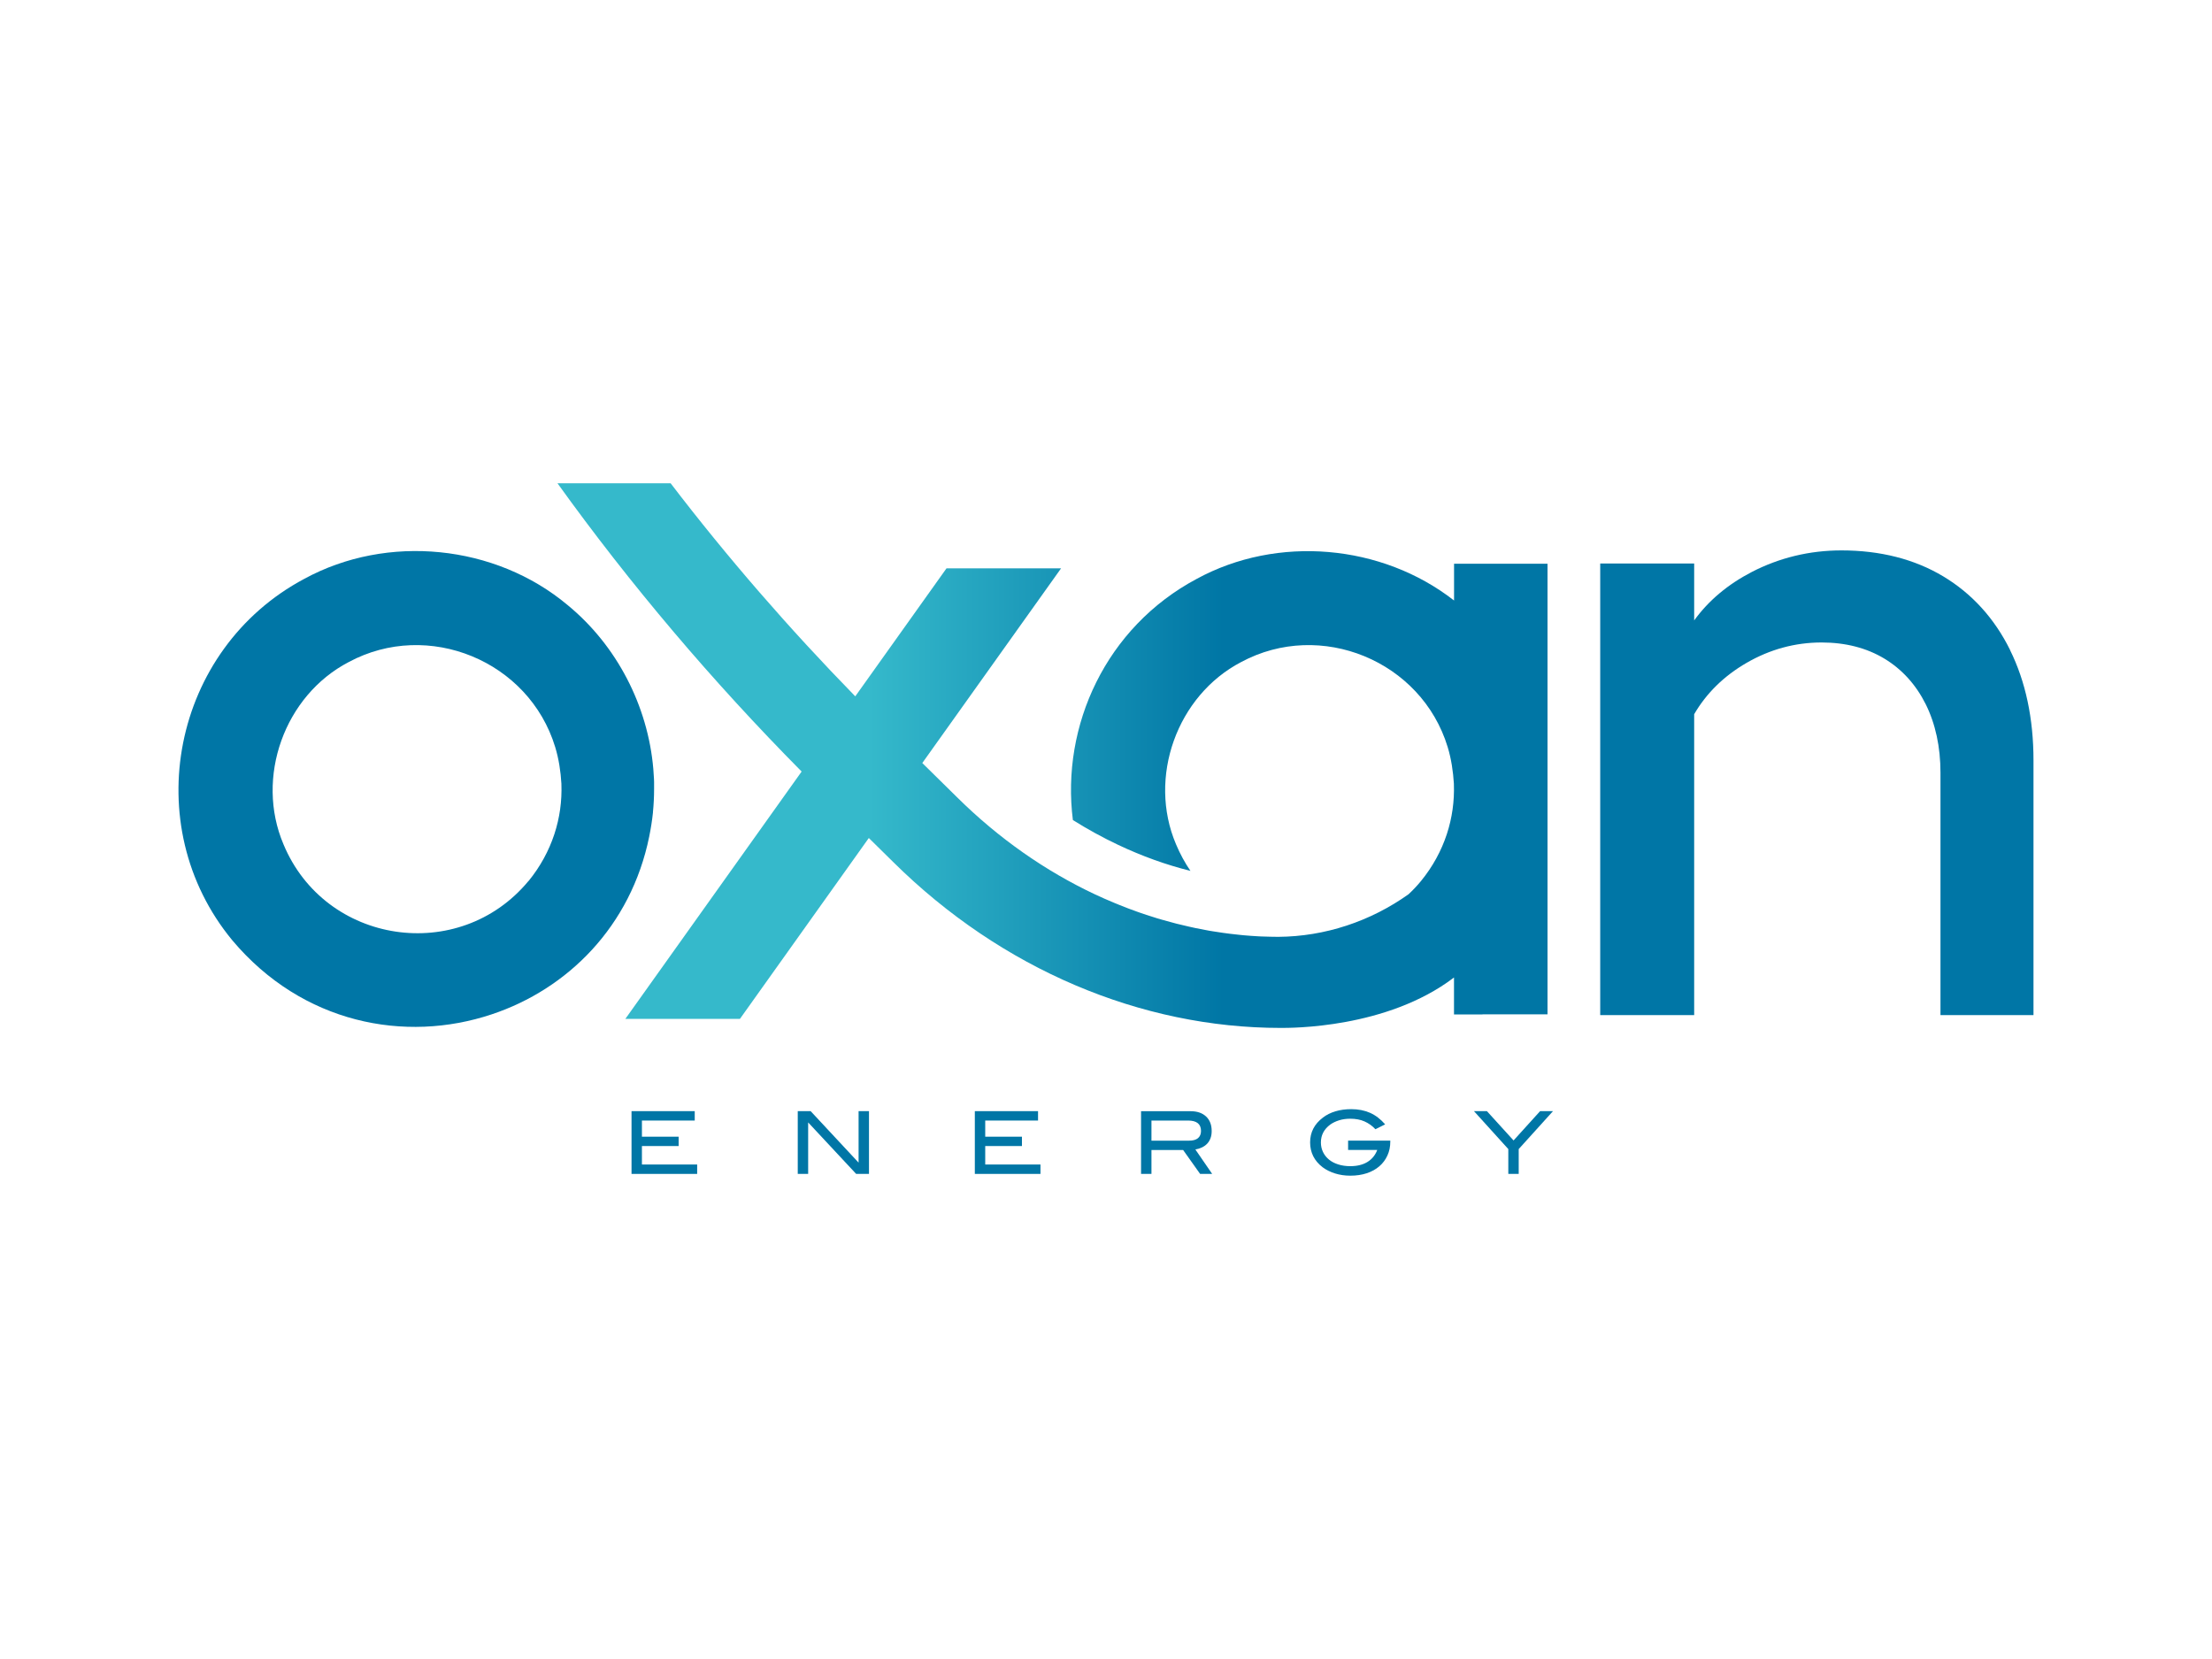
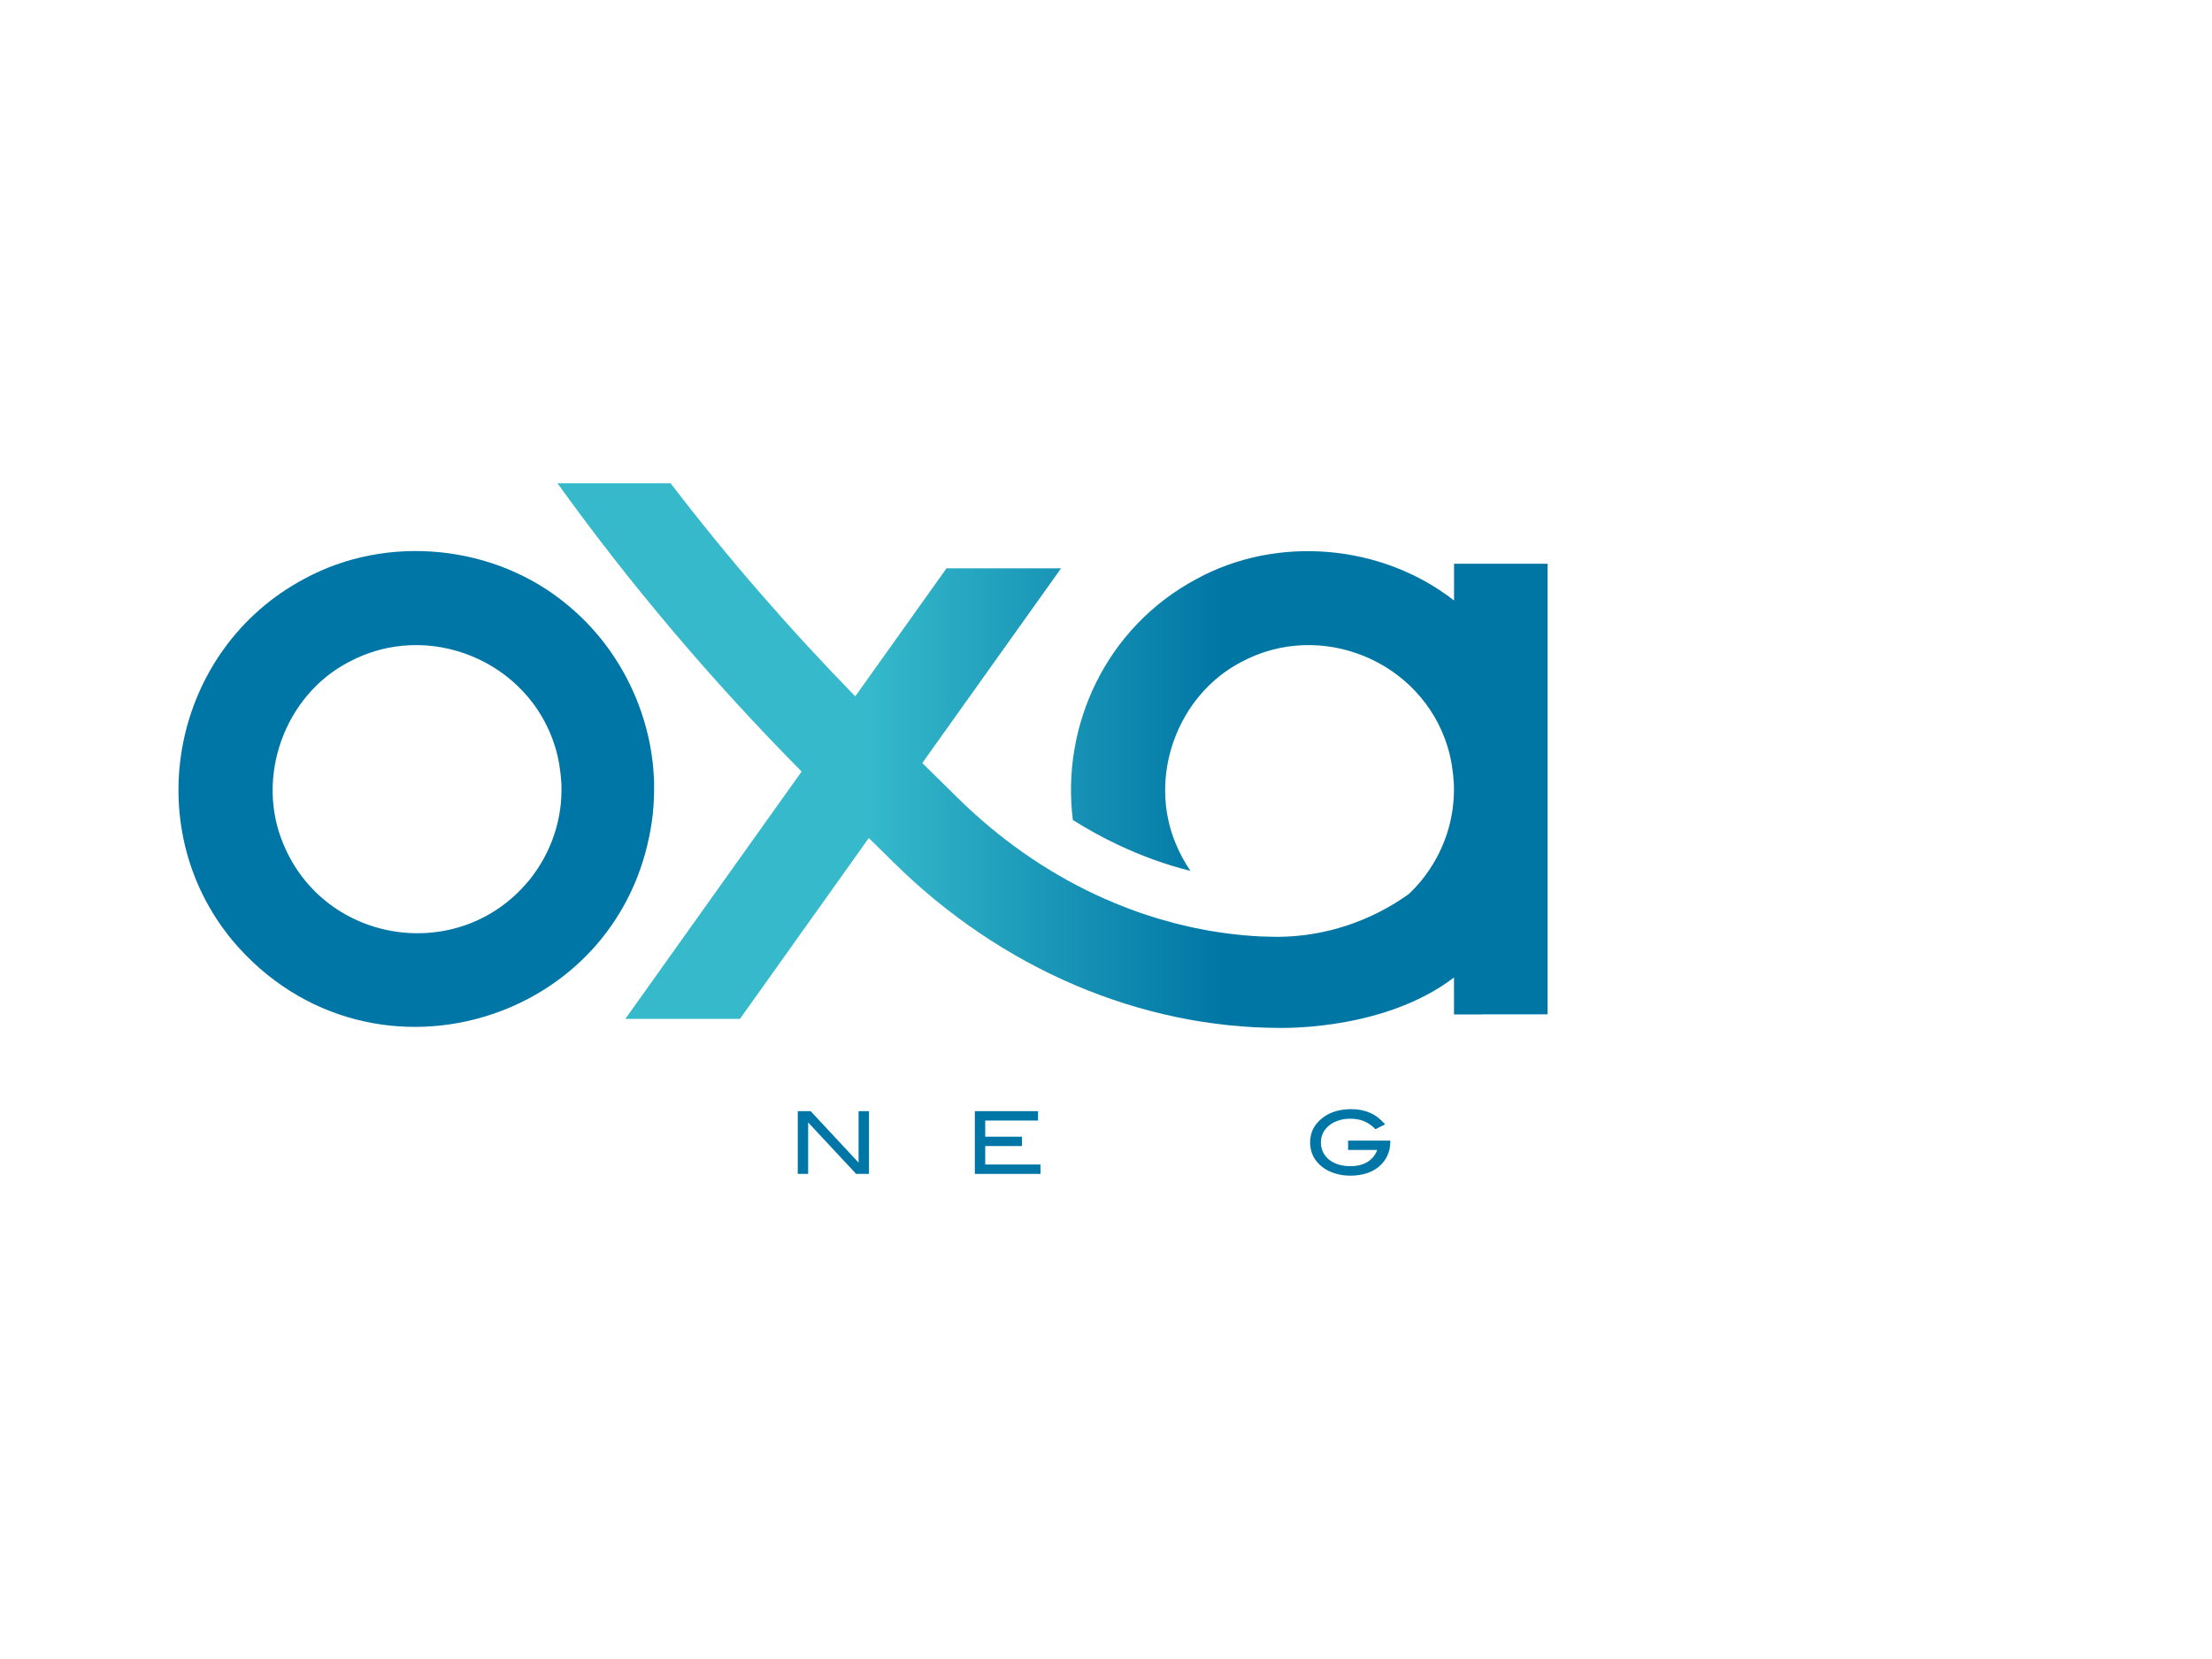
<svg xmlns="http://www.w3.org/2000/svg" id="PLACE_LOGOS" data-name="PLACE LOGOS" viewBox="0 0 400 300">
  <defs>
    <style>
      .cls-1 {
        fill: url(#linear-gradient);
      }

      .cls-1, .cls-2 {
        stroke-width: 0px;
      }

      .cls-2 {
        fill: #0076a6;
      }
    </style>
    <linearGradient id="linear-gradient" x1="100.81" y1="-15772.36" x2="257.21" y2="-15772.36" gradientTransform="translate(0 15909)" gradientUnits="userSpaceOnUse">
      <stop offset=".36" stop-color="#35b9cb" />
      <stop offset=".77" stop-color="#0076a5" />
    </linearGradient>
  </defs>
  <g id="Calque_1-2" data-name="Calque 1-2">
    <g>
-       <polygon class="cls-2" points="116.08 207.24 122.72 207.24 122.72 205.55 116.08 205.55 116.08 202.63 125.63 202.63 125.63 200.93 114.2 200.93 114.2 212.28 126.07 212.28 126.07 210.58 116.08 210.58 116.08 207.24" />
      <polygon class="cls-2" points="155.26 210.24 146.59 200.93 144.26 200.93 144.26 212.28 146.14 212.28 146.14 202.97 154.82 212.28 157.14 212.28 157.14 200.93 155.26 200.93 155.26 210.24" />
      <polygon class="cls-2" points="178.16 207.24 184.8 207.24 184.8 205.55 178.16 205.55 178.16 202.63 187.71 202.63 187.71 200.93 176.28 200.93 176.28 212.28 188.15 212.28 188.15 210.58 178.16 210.58 178.16 207.24" />
-       <path class="cls-2" d="M217.33,207.5c.36-.17.67-.39.94-.66.27-.28.47-.61.62-.99.15-.39.22-.83.22-1.33,0-1.1-.33-1.98-1.01-2.62s-1.61-.96-2.81-.96h-8.95v11.34h1.88v-4.32h5.73l3.07,4.32h2.18l-3.04-4.42c.42-.07.81-.19,1.17-.36h0ZM208.22,206.26v-3.63h6.61c1.57,0,2.35.63,2.35,1.88,0,.57-.19,1-.55,1.31-.37.3-.91.45-1.62.45h-6.79Z" />
      <path class="cls-2" d="M243.77,207.95h5.28c-.36.95-.97,1.68-1.79,2.18-.83.5-1.86.75-3.09.75-.8,0-1.54-.11-2.19-.32-.66-.21-1.21-.5-1.67-.88-.46-.38-.82-.84-1.07-1.36s-.38-1.1-.38-1.73c0-1.32.56-2.39,1.69-3.23.46-.33,1-.59,1.62-.78s1.29-.28,2-.28c.98,0,1.84.16,2.58.49.74.33,1.39.79,1.97,1.41l1.76-.88c-.83-.95-1.74-1.65-2.74-2.09-1-.44-2.13-.66-3.4-.66-1.03,0-1.98.13-2.85.39-.87.26-1.63.64-2.27,1.14-1.54,1.16-2.31,2.65-2.31,4.48s.76,3.35,2.27,4.5c.63.47,1.37.84,2.22,1.11.86.27,1.78.41,2.77.41,1.1,0,2.09-.15,2.98-.44s1.65-.72,2.28-1.26,1.11-1.19,1.46-1.95.52-1.6.52-2.52v-.17h-7.63v1.69h0Z" />
-       <polygon class="cls-2" points="273.7 206.23 268.88 200.93 266.54 200.93 272.75 207.79 272.75 212.28 274.63 212.28 274.63 207.79 280.83 200.93 278.5 200.93 273.7 206.23" />
      <path class="cls-2" d="M118.07,146.9c.14-1.42.21-2.82.21-4.21v-1.3c0-.18,0-.35-.02-.54-.03-.6-.08-1.21-.12-1.81-.98-11.41-6.6-22.31-15.48-29.61-13.09-10.98-32.62-12.94-47.63-4.76-23.86,12.69-30.23,44.55-13.01,65.38,12.65,15.03,31.22,18.61,46.88,13.38,13.72-4.56,25.19-15.89,28.5-32.16.29-1.43.52-2.88.68-4.38h-.01ZM95.57,159.31c-12.53,15.12-36.77,11.5-44.31-6.64-5.13-12.07.16-26.89,11.8-32.95,14.35-7.72,32.59-.23,37.34,15.38.65,2.15.99,4.39,1.12,6.63v.09c.22,6.04-1.65,12.23-5.94,17.5h-.01Z" />
      <path class="cls-1" d="M268.08,183.42h11.76v-81.48h-16.9v6.65c-13.07-10.2-31.94-11.87-46.54-3.91-16.41,8.74-24.55,26.55-22.39,43.61,2.65,1.66,5.39,3.17,8.21,4.5,4.28,2.02,8.64,3.6,13.05,4.69-1.01-1.47-1.88-3.07-2.61-4.81-5.14-12.07.16-26.89,11.78-32.95,14.36-7.72,32.6-.23,37.35,15.38.65,2.15.98,4.39,1.12,6.63v.09c.21,6.04-1.65,12.23-5.95,17.5-.71.86-1.46,1.65-2.24,2.38-6.9,4.92-15.13,7.65-23.57,7.71-.46,0-.93,0-1.39-.02-.57-.01-1.14-.04-1.71-.05-.14,0-.28,0-.42-.02-.9-.05-1.79-.11-2.69-.19-.3-.02-.59-.06-.88-.09-.54-.05-1.08-.11-1.61-.18-.43-.05-.86-.11-1.29-.17-.59-.08-1.18-.18-1.77-.27-.18-.03-.37-.05-.55-.09-.04,0-.09,0-.14-.02-.24-.04-.49-.09-.73-.14-.59-.11-1.17-.22-1.76-.34-.44-.09-.87-.18-1.31-.29-.67-.15-1.35-.31-2.02-.48-.03,0-.06-.01-.09-.02-.17-.04-.35-.09-.52-.14-.73-.19-1.46-.39-2.19-.6-.27-.08-.55-.16-.82-.24-.65-.2-1.31-.41-1.95-.62-.41-.13-.81-.27-1.21-.41-.21-.07-.42-.15-.62-.22-1.02-.36-2.03-.75-3.04-1.16-.31-.12-.61-.24-.91-.37-1.17-.49-2.34-.99-3.5-1.54-8.96-4.21-17.42-10.11-24.92-17.53-2.1-2.08-4.22-4.15-6.33-6.23l25.1-35.21h-20.72l-16.5,23.15c-11.98-12.27-23.17-25.16-33.39-38.53h-20.46c13.13,18.27,27.95,35.76,44.15,52.13l-31.88,44.73h20.72l23.31-32.71c1.47,1.45,2.96,2.9,4.43,4.36,19.58,19.38,44.8,29.98,70.03,29.98,1.77,0,19.2.14,31.32-9.09l.04-.03v6.69h5.15v-.03Z" />
-       <path class="cls-2" d="M363.48,117.52c-2.83-5.71-6.9-10.19-12.09-13.3-5.19-3.11-11.38-4.69-18.4-4.69-5.76,0-11.22,1.32-16.23,3.91-4.32,2.24-7.81,5.17-10.4,8.75v-10.29h-16.99v81.66h16.99v-54.41c2.21-3.8,5.39-6.92,9.47-9.28,4.23-2.45,8.79-3.69,13.57-3.69,4.32,0,8.13.98,11.34,2.91,3.2,1.93,5.71,4.7,7.48,8.23,1.77,3.56,2.68,7.73,2.68,12.41v43.83h16.82v-46.05c0-7.57-1.43-14.29-4.25-19.98h0Z" />
    </g>
  </g>
</svg>